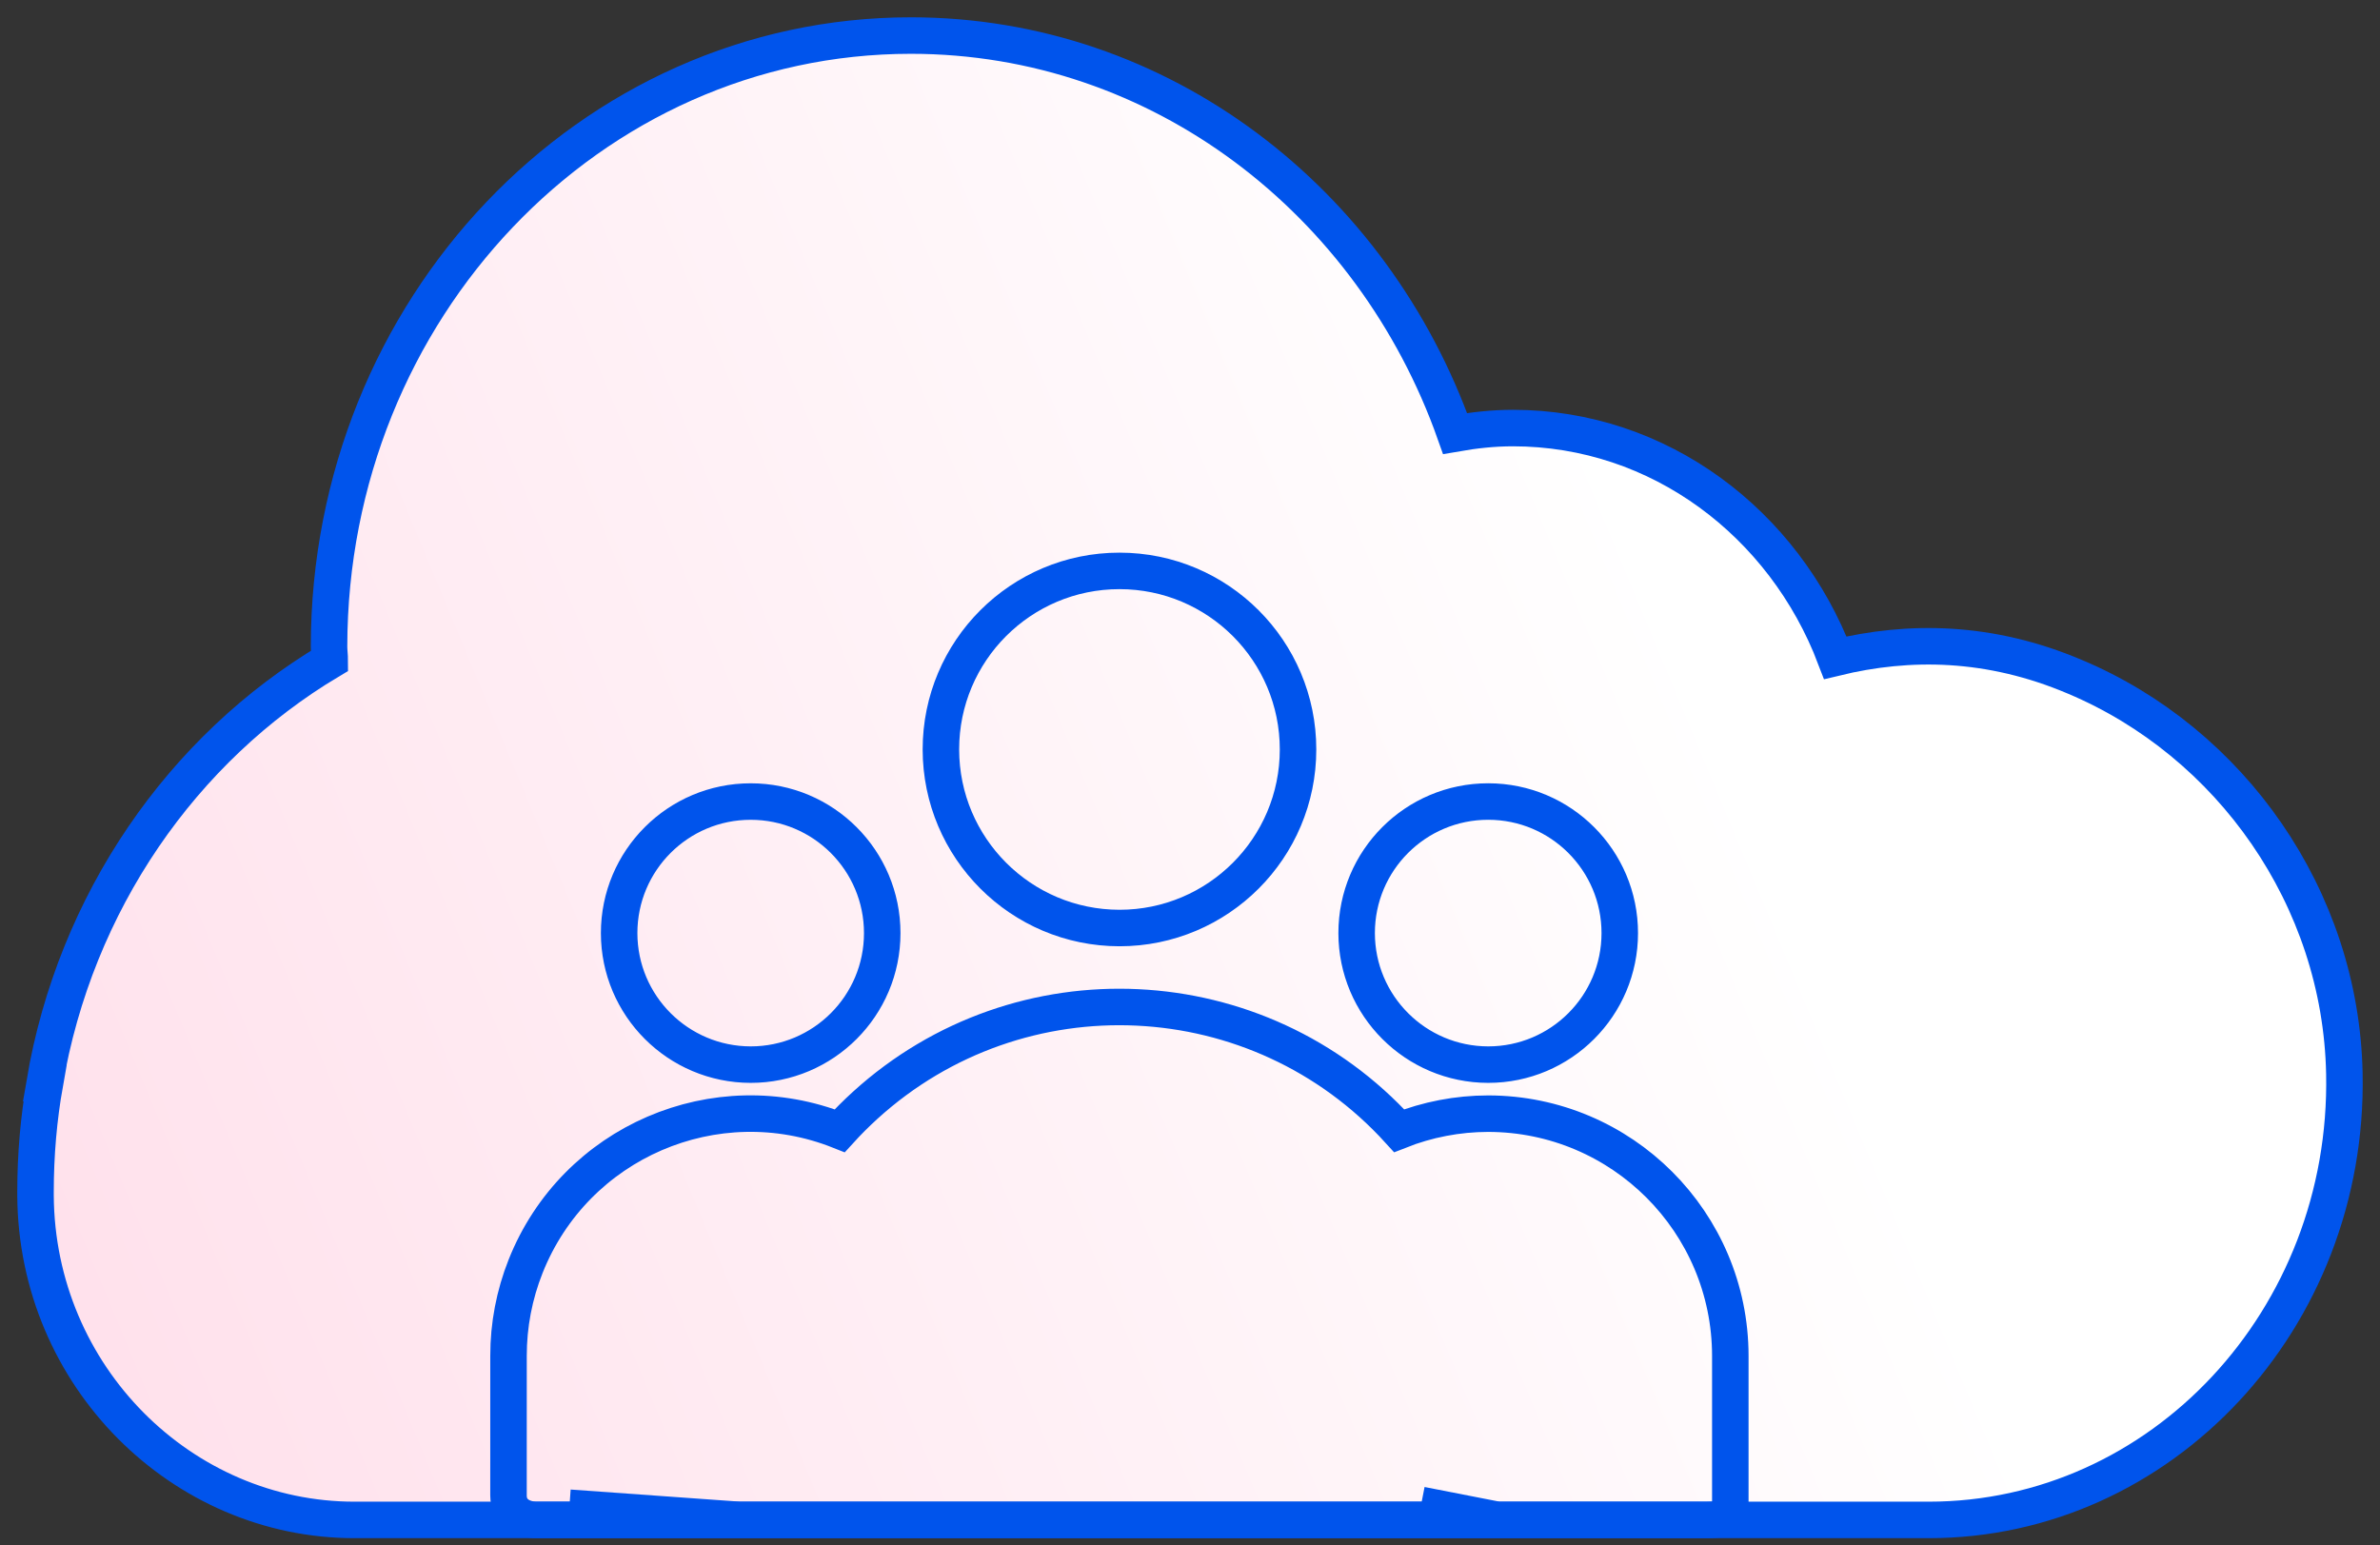
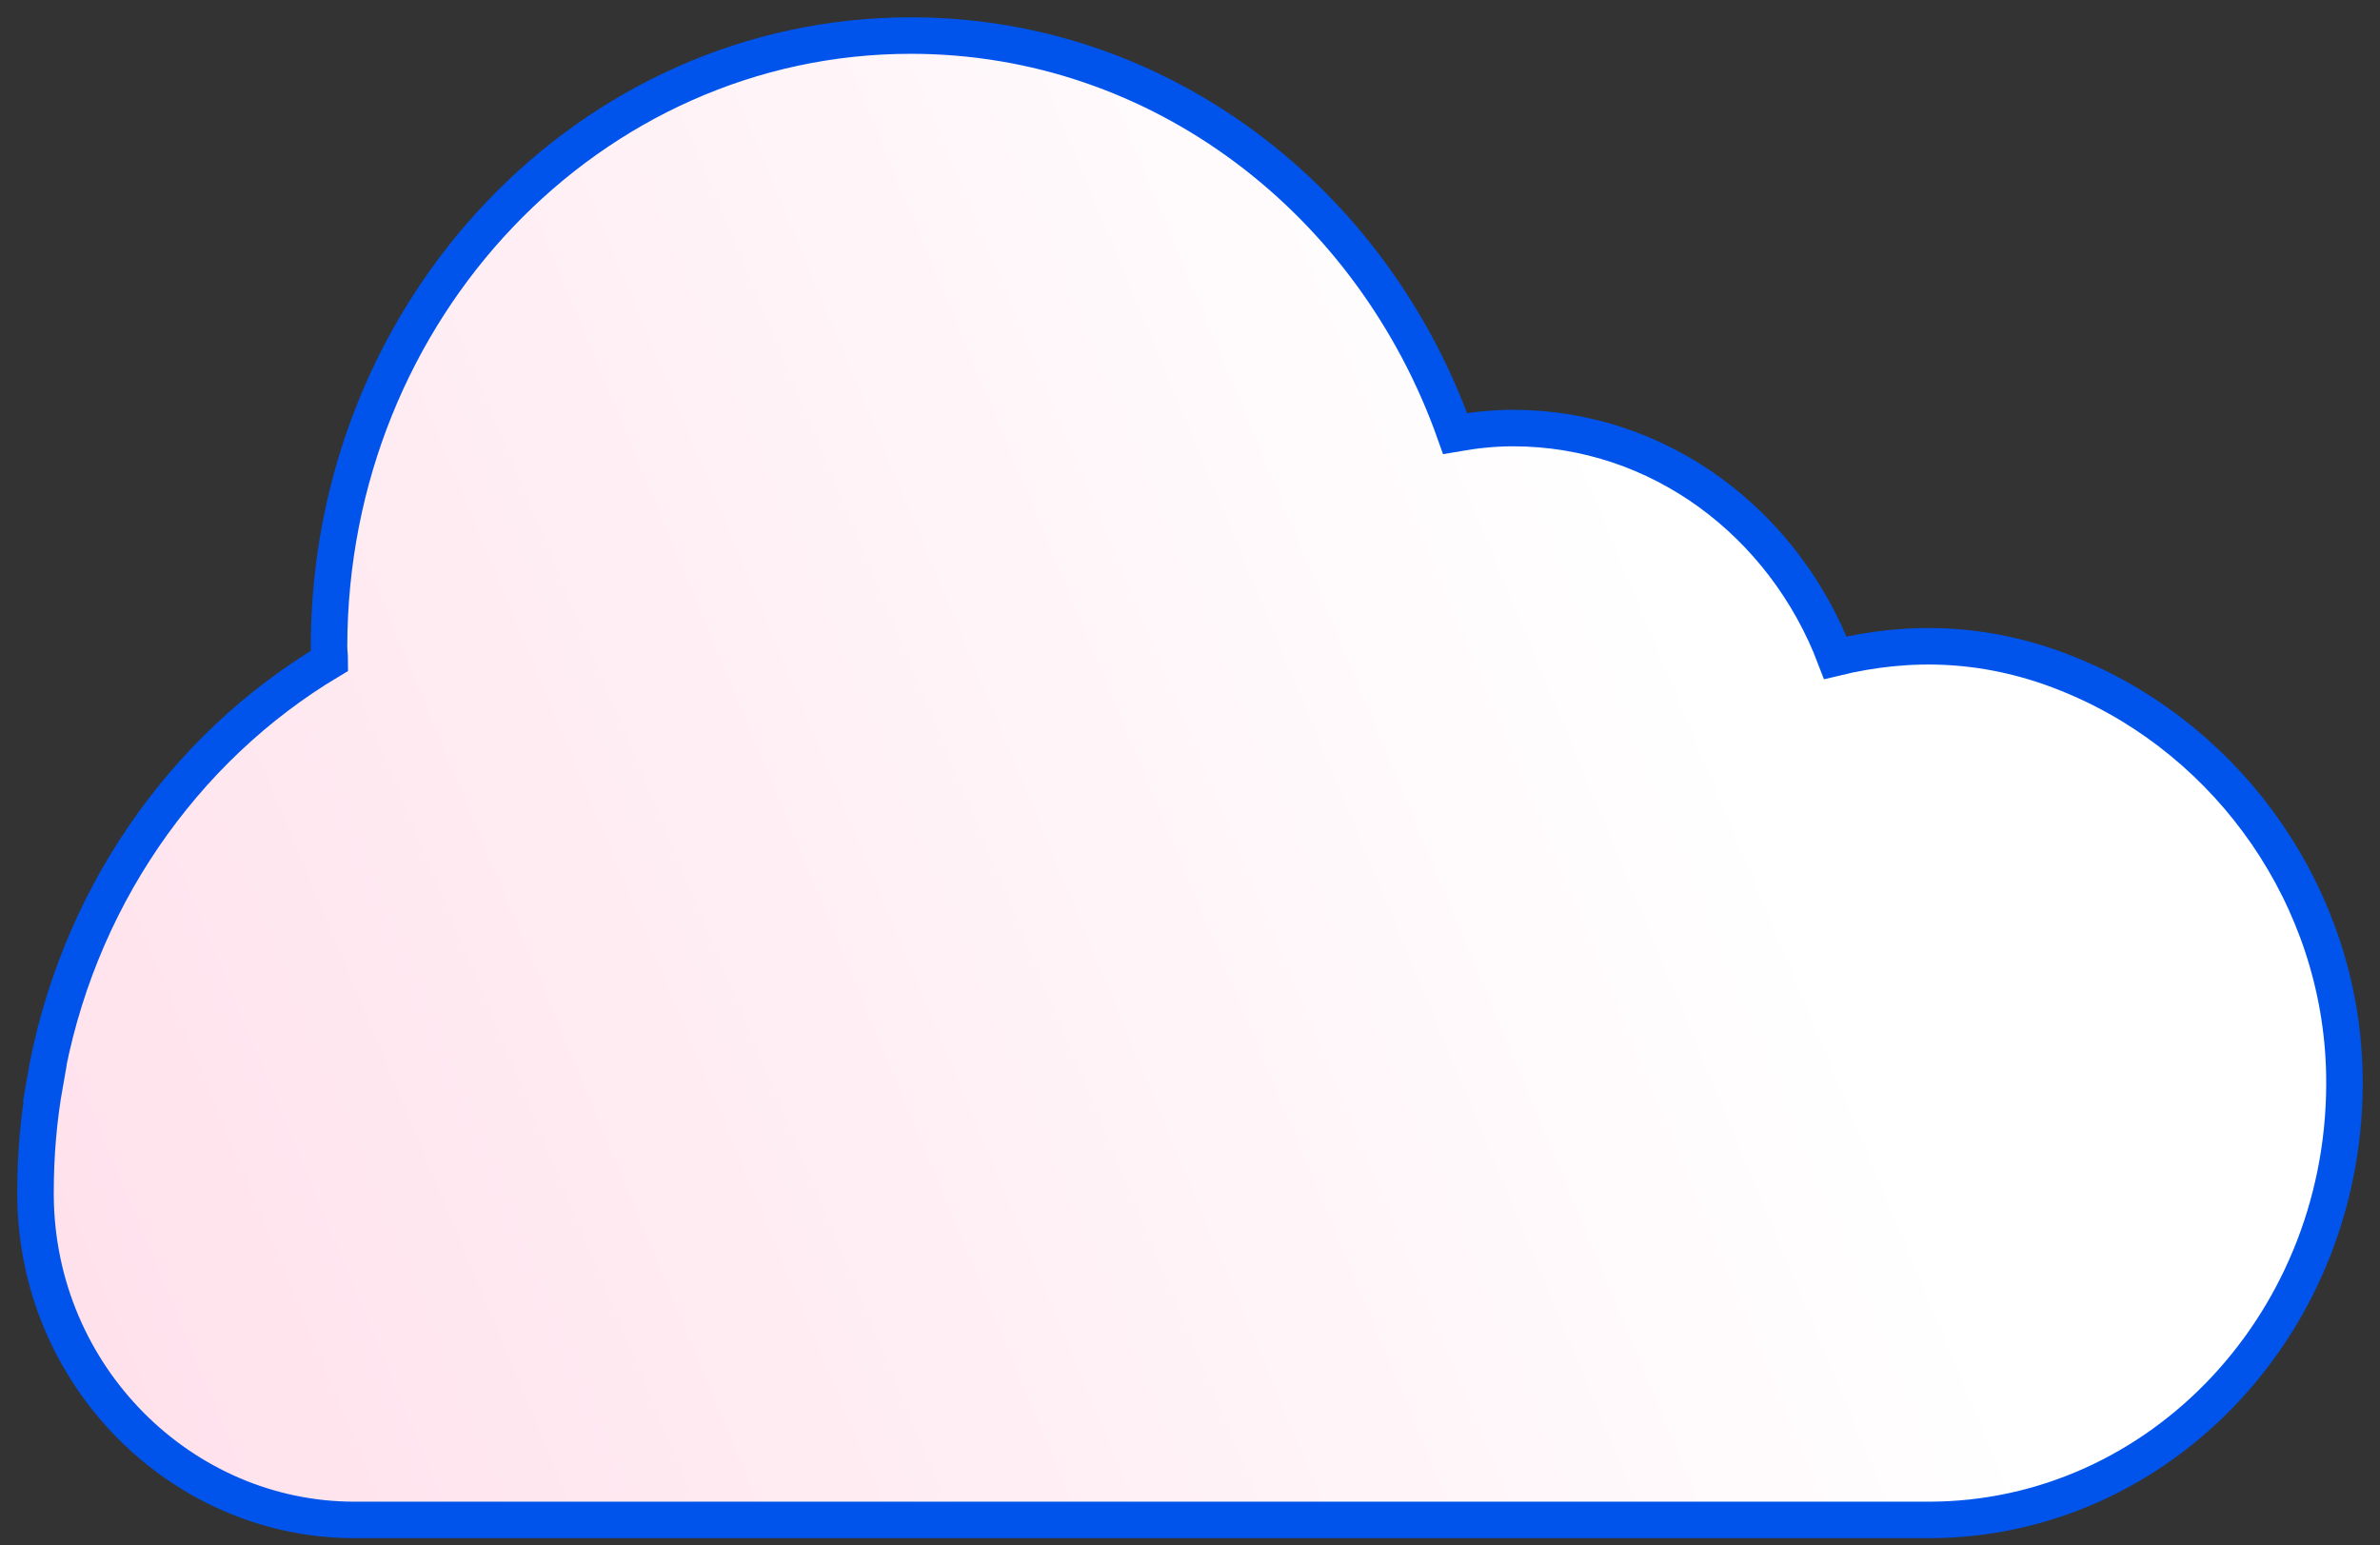
<svg xmlns="http://www.w3.org/2000/svg" width="134" height="87" viewBox="0 0 134 87" fill="none">
  <rect x="0" y="0" width="134" height="87" fill="#333333" stroke="none" />
  <path d="M2.51 60.989C4.235 50.794 10.273 42.144 18.566 37.201C18.566 36.933 18.526 36.665 18.526 36.397C18.546 17.408 33.21 2.002 51.285 2.002C65.341 2.002 77.299 11.332 81.925 24.41C82.984 24.225 84.062 24.102 85.18 24.102C93.413 24.102 100.451 29.456 103.333 37.036C107.489 36.027 112.018 36.068 116.821 38.107C125.584 41.794 131.798 50.547 131.994 60.453C132.269 74.273 121.682 85.581 108.587 85.581C108.587 85.581 108.587 85.581 108.567 85.581H19.957C10.254 85.581 2.059 77.507 2 67.312C2 67.25 2 67.168 2 67.106C2 65.026 2.177 62.966 2.53 60.989H2.51Z" fill="#C8DBFF" />
  <path d="M2.51 60.989C4.235 50.794 10.273 42.144 18.566 37.201C18.566 36.933 18.526 36.665 18.526 36.397C18.546 17.408 33.21 2.002 51.285 2.002C65.341 2.002 77.299 11.332 81.925 24.41C82.984 24.225 84.062 24.102 85.18 24.102C93.413 24.102 100.451 29.456 103.333 37.036C107.489 36.027 112.018 36.068 116.821 38.107C125.584 41.794 131.798 50.547 131.994 60.453C132.269 74.273 121.682 85.581 108.587 85.581C108.587 85.581 108.587 85.581 108.567 85.581H19.957C10.254 85.581 2.059 77.507 2 67.312C2 67.25 2 67.168 2 67.106C2 65.026 2.177 62.966 2.53 60.989H2.51Z" fill="url(#paint0_linear_113_71)" />
  <path d="M2.51 60.989C4.235 50.794 10.273 42.144 18.566 37.201C18.566 36.933 18.526 36.665 18.526 36.397C18.546 17.408 33.21 2.002 51.285 2.002C65.341 2.002 77.299 11.332 81.925 24.41C82.984 24.225 84.062 24.102 85.18 24.102C93.413 24.102 100.451 29.456 103.333 37.036C107.489 36.027 112.018 36.068 116.821 38.107C125.584 41.794 131.798 50.547 131.994 60.453C132.269 74.273 121.682 85.581 108.587 85.581C108.587 85.581 108.587 85.581 108.567 85.581H19.957C10.254 85.581 2.059 77.507 2 67.312C2 67.25 2 67.168 2 67.106C2 65.026 2.177 62.966 2.53 60.989H2.51Z" stroke="#0054EC" stroke-width="2.055" />
-   <path d="M41.647 85.581H30.243C29.352 85.581 28.63 85.101 28.63 84.21L28.631 76.339C28.629 74.614 28.956 72.902 29.594 71.298C32.37 64.307 40.289 60.891 47.279 63.668C47.735 63.167 48.215 62.687 48.716 62.232C57.413 54.326 70.871 54.97 78.775 63.666C80.371 63.034 82.074 62.707 83.791 62.706C91.316 62.717 97.413 68.814 97.421 76.339V84.895C97.421 85.581 96.658 85.581 95.767 85.581H84.336M41.647 85.581H41.716C44.387 85.581 44.867 85.581 45.757 85.581H81.341C82.232 85.581 83.436 85.581 84.336 85.581M41.647 85.581L32.056 84.895M84.336 85.581L80.01 84.736M42.267 59.945C46.358 59.945 49.674 56.629 49.672 52.538C49.671 48.447 46.356 45.131 42.265 45.132C38.175 45.132 34.859 48.448 34.859 52.539C34.863 56.628 38.178 59.94 42.267 59.945ZM63.029 52.253C68.582 52.253 73.083 47.752 73.083 42.199C73.083 36.646 68.582 32.145 63.029 32.145C57.476 32.145 52.975 36.646 52.975 42.199C52.981 47.749 57.478 52.248 63.029 52.253ZM83.79 59.945C87.881 59.945 91.197 56.629 91.197 52.538C91.197 48.447 87.881 45.131 83.79 45.131C79.698 45.131 76.382 48.447 76.382 52.538C76.386 56.626 79.7 59.94 83.79 59.945Z" stroke="#0054EC" stroke-width="2.055" />
  <defs>
    <linearGradient id="paint0_linear_113_71" x1="104.229" y1="58.474" x2="-88.52" y2="138.735" gradientUnits="userSpaceOnUse">
      <stop stop-color="white" />
      <stop offset="1" stop-color="#FFBFD6" />
    </linearGradient>
  </defs>
</svg>